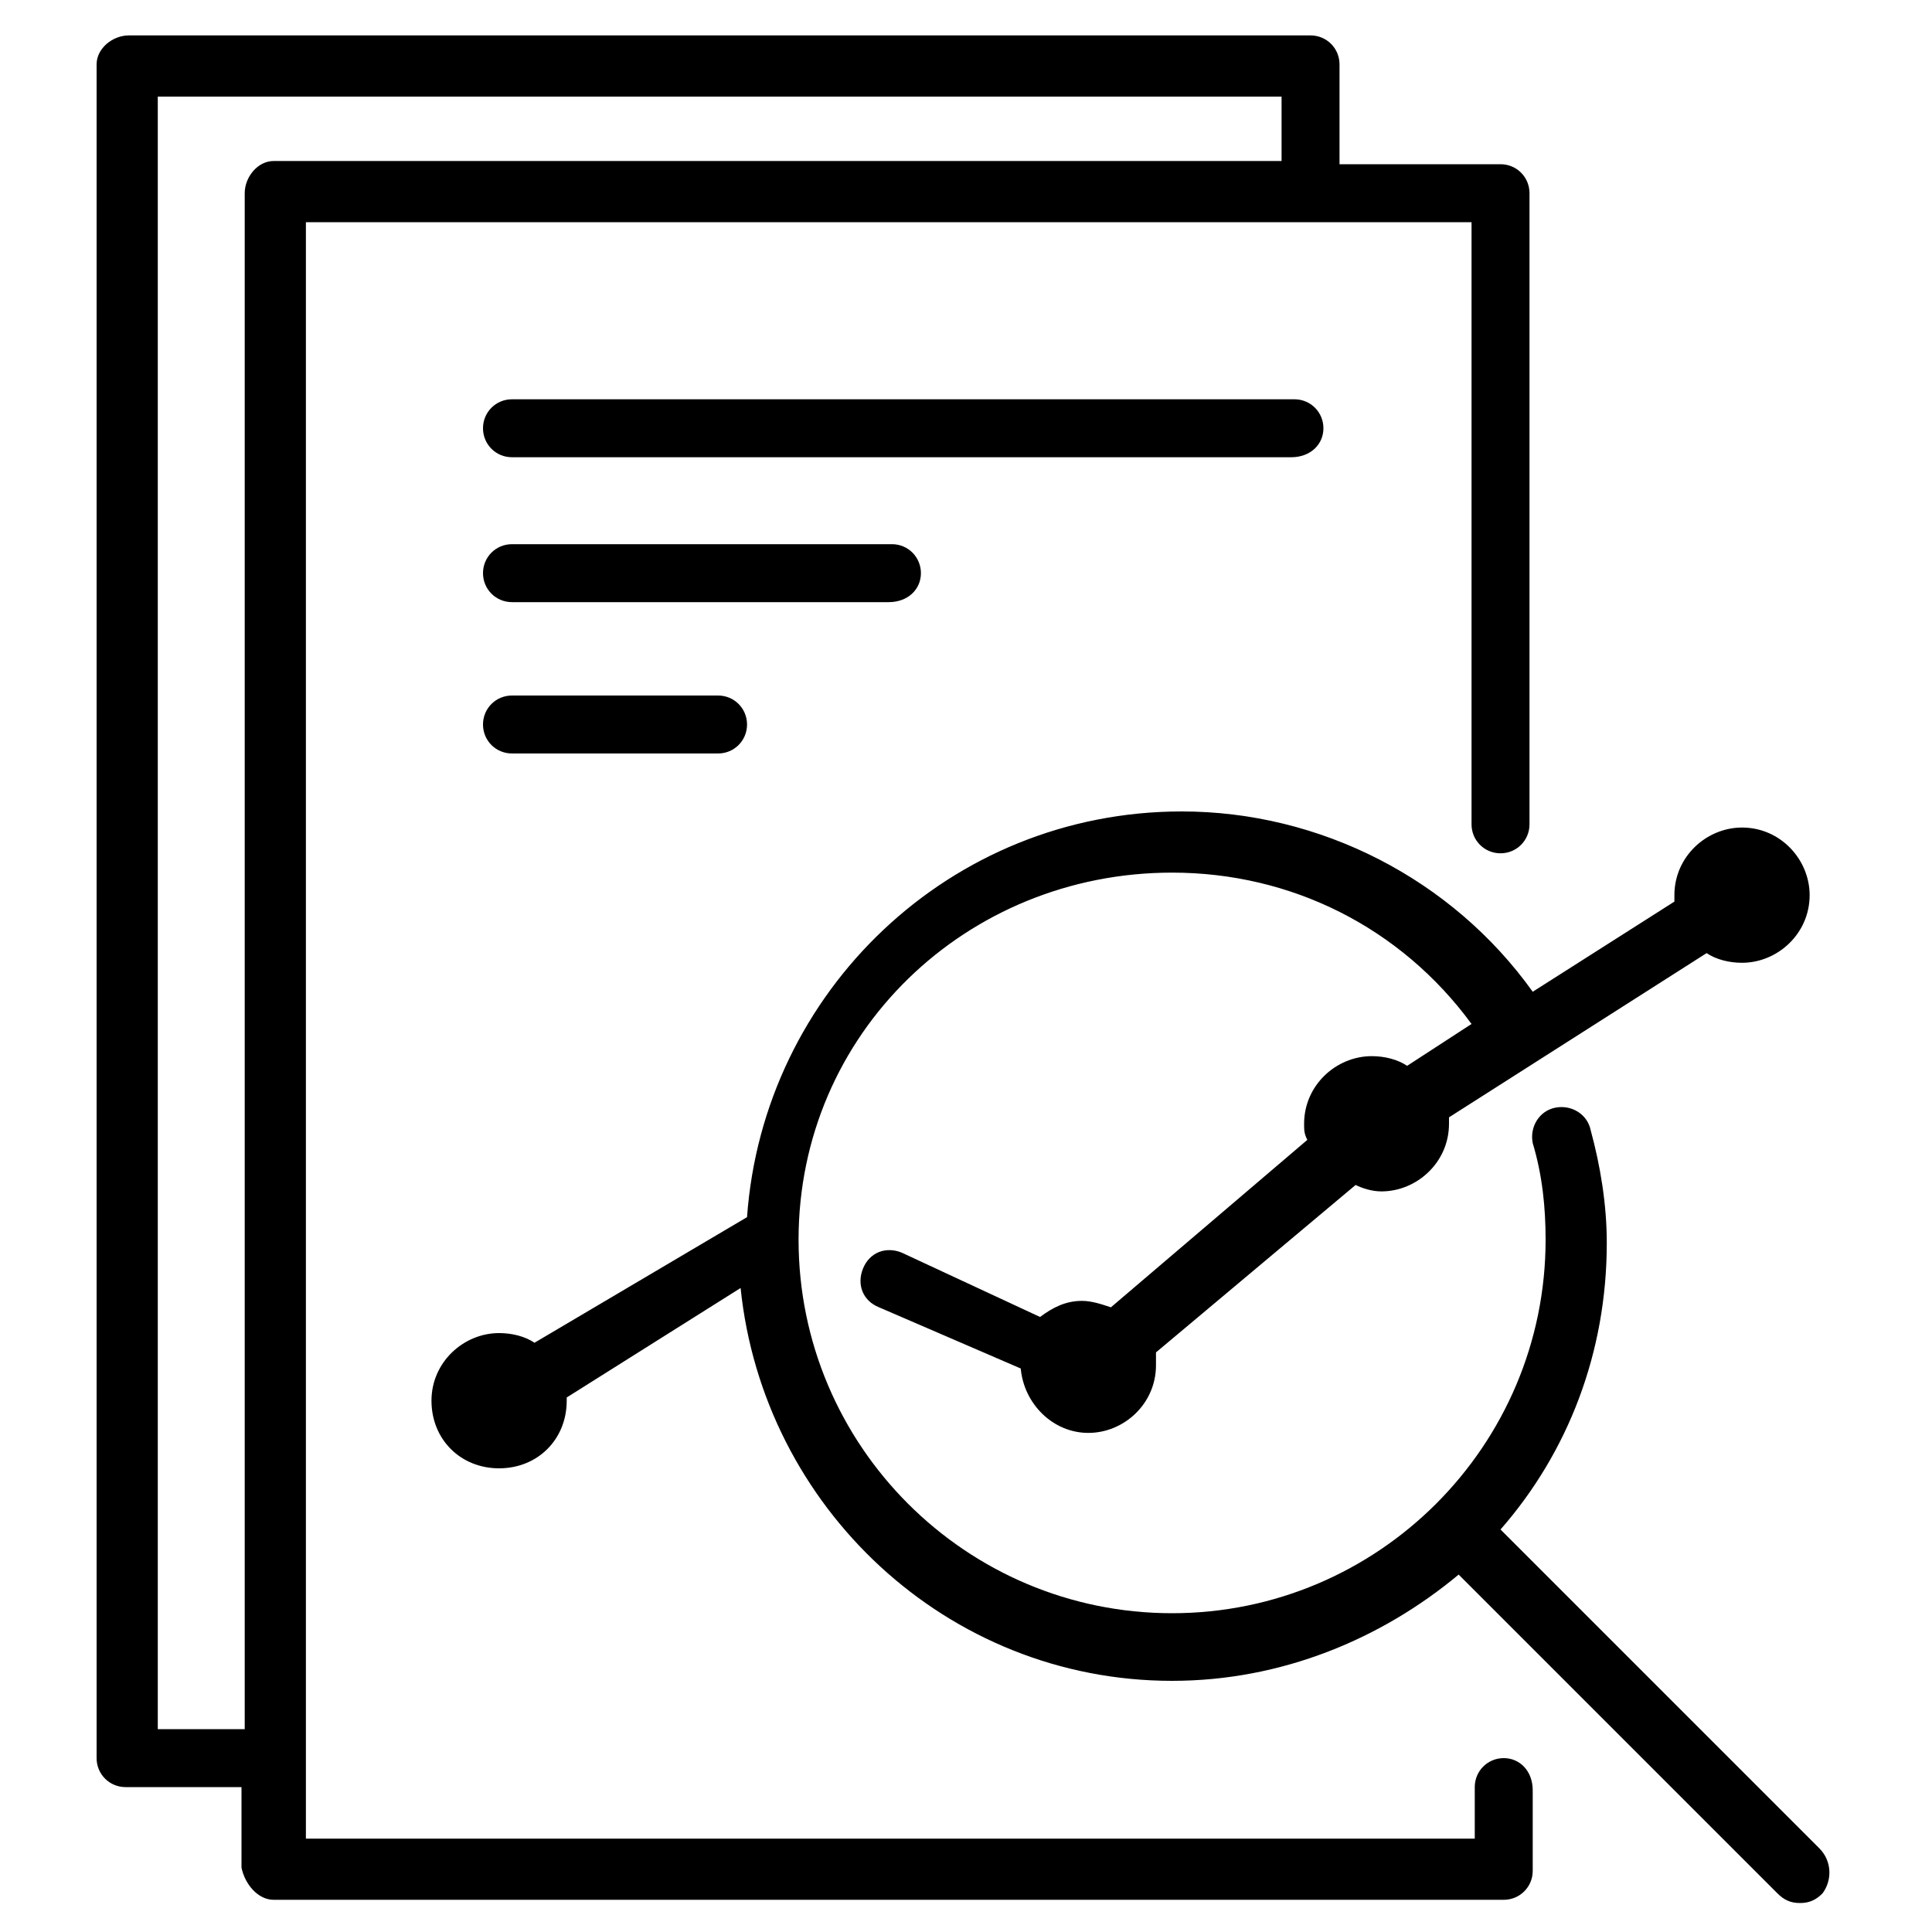
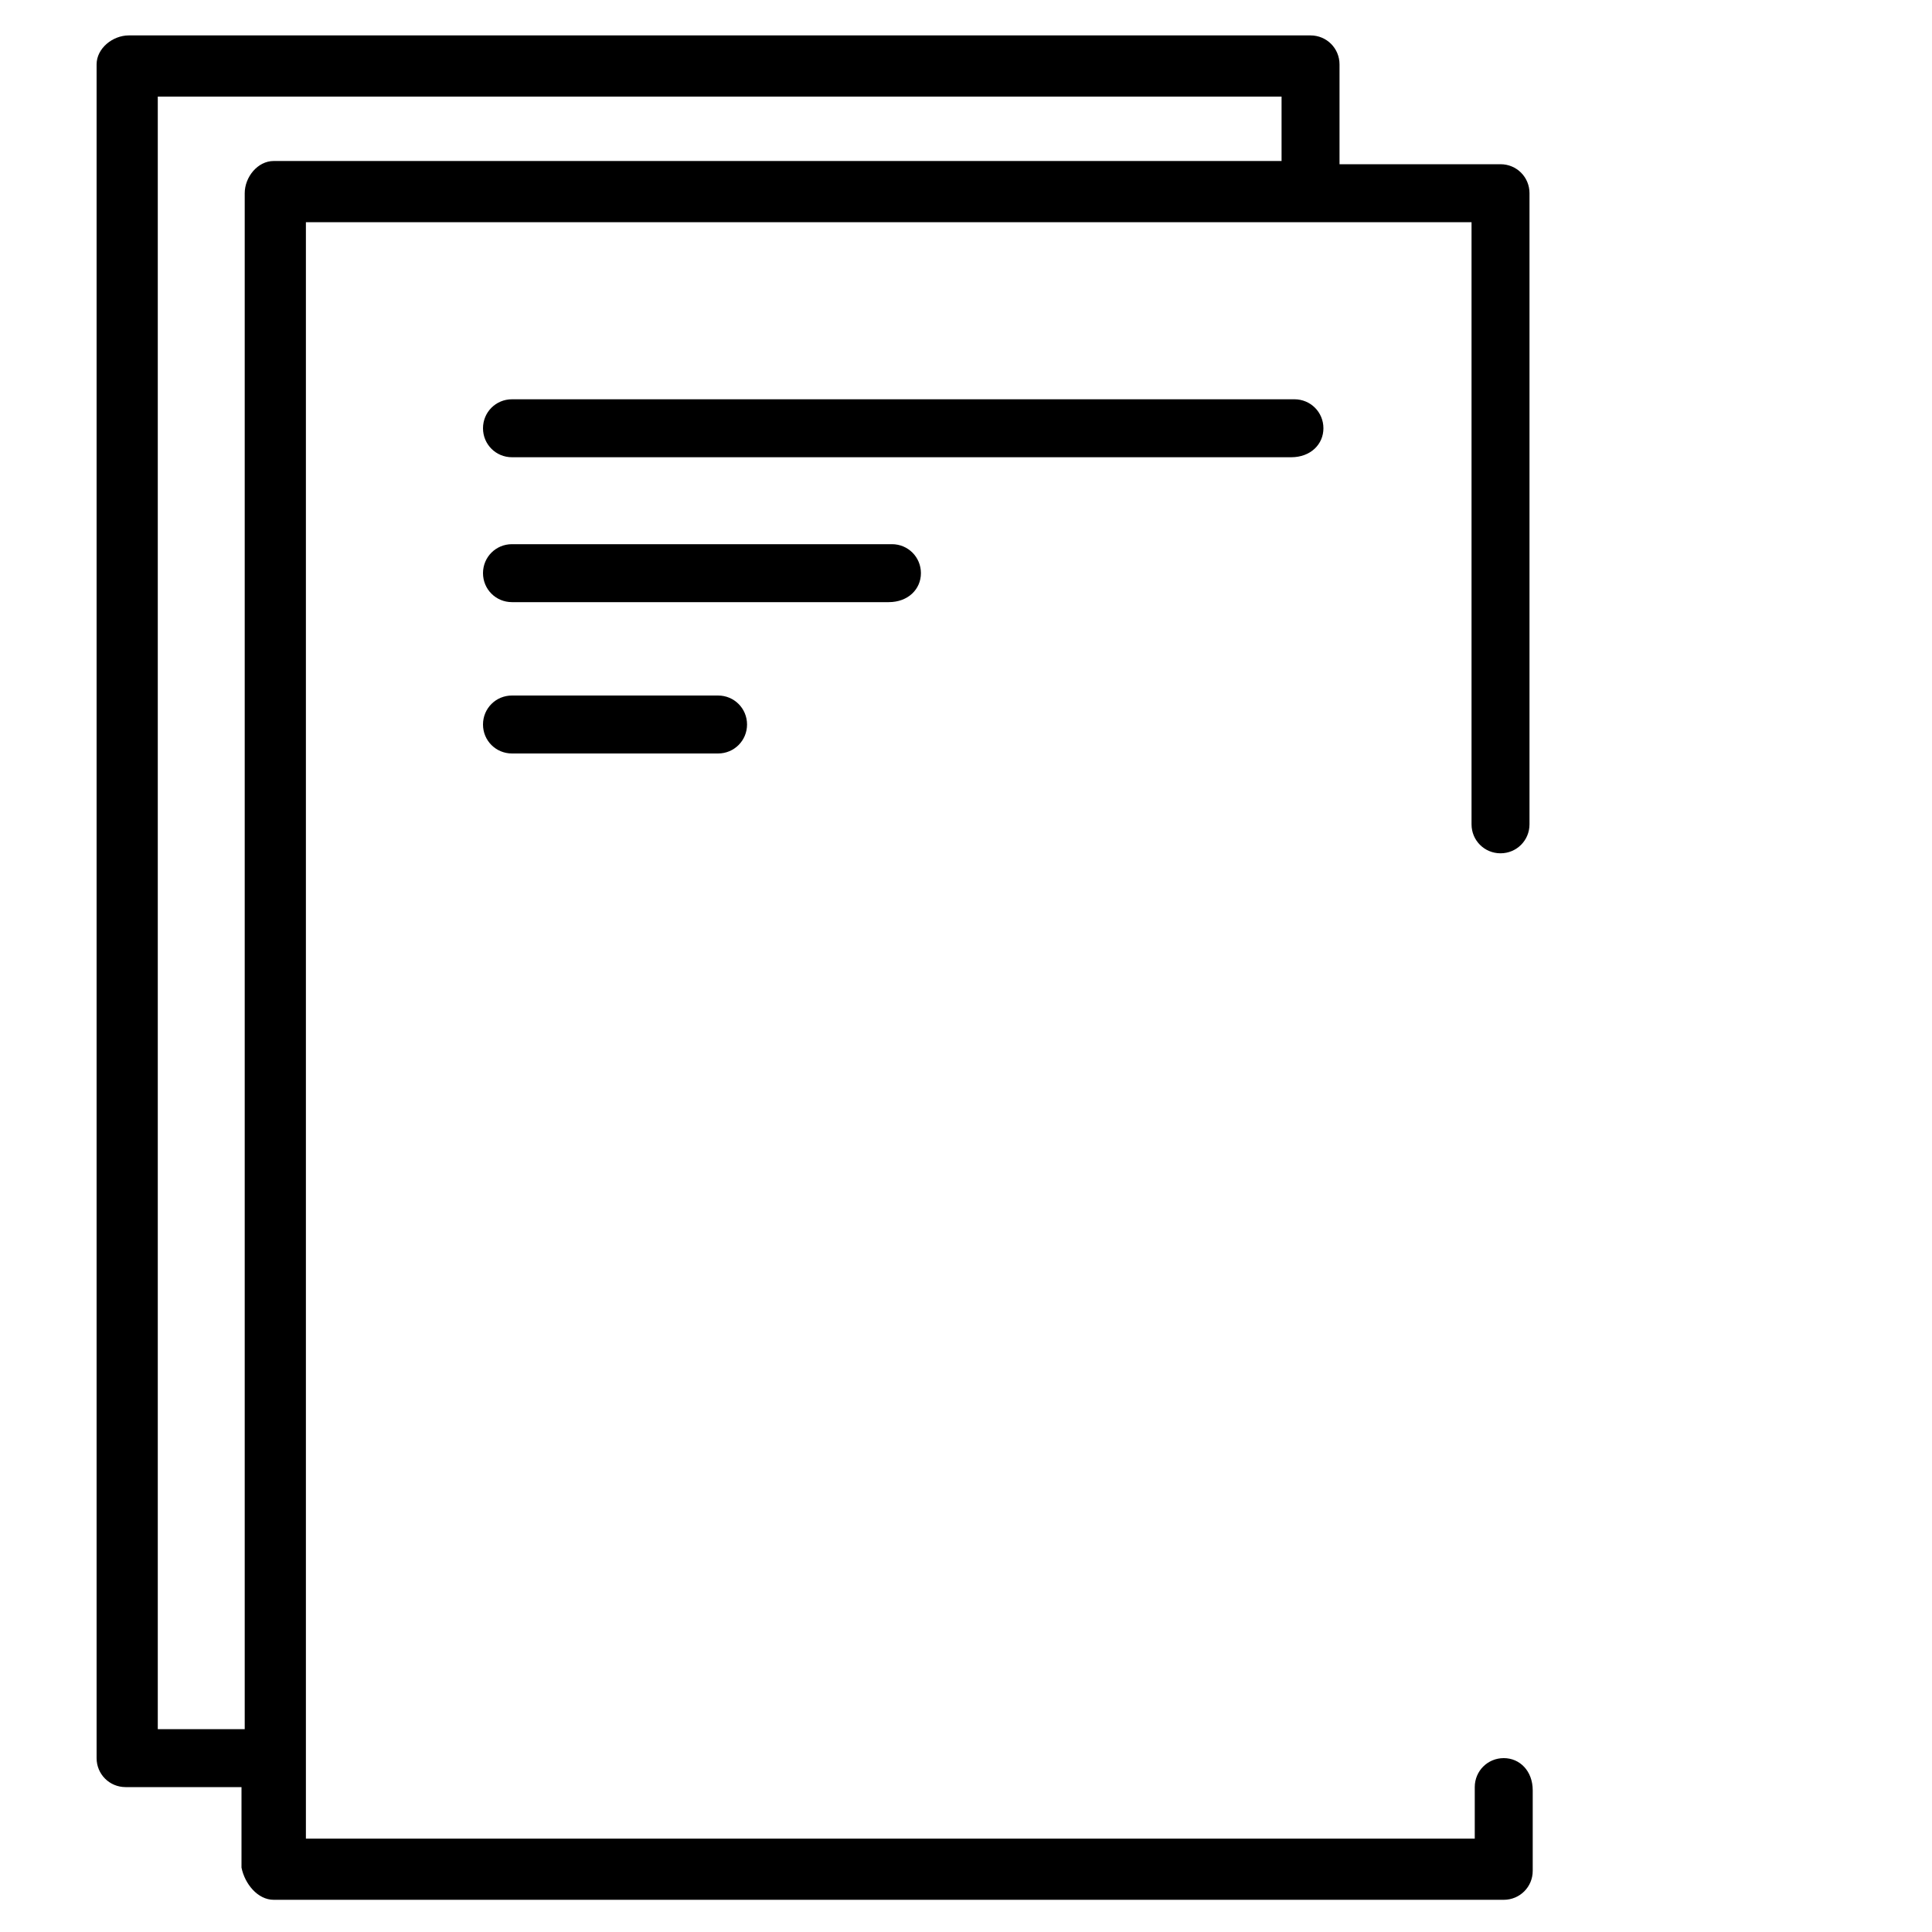
<svg xmlns="http://www.w3.org/2000/svg" version="1.1" id="Capa_1" x="0px" y="0px" viewBox="0 0 60 60" style="enable-background:new 0 0 60 60;" xml:space="preserve">
  <g>
-     <path d="M56.5,57.4l-9.9-9.9c2.1-2.4,3.3-5.5,3.3-8.9c0-1.2-0.2-2.4-0.5-3.5c-0.1-0.5-0.6-0.8-1.1-0.7s-0.8,0.6-0.7,1.1   c0.3,1,0.4,2,0.4,3c0,6.4-5.2,11.6-11.6,11.6s-11.6-5.2-11.6-11.6S30,27.1,36.4,27.1c3.7,0,7.1,1.7,9.3,4.7l-2,1.3   c-0.3-0.2-0.7-0.3-1.1-0.3c-1.1,0-2.1,0.9-2.1,2.1c0,0.2,0,0.3,0.1,0.5l-6.1,5.2c-0.3-0.1-0.6-0.2-0.9-0.2c-0.5,0-0.9,0.2-1.3,0.5   l-4.3-2c-0.5-0.2-1,0-1.2,0.5s0,1,0.5,1.2l4.4,1.9c0.1,1.1,1,2,2.1,2c1.1,0,2.1-0.9,2.1-2.1c0-0.1,0-0.3,0-0.4l6.2-5.2   c0.2,0.1,0.5,0.2,0.8,0.2c1.1,0,2.1-0.9,2.1-2.1c0-0.1,0-0.1,0-0.2l8-5.1c0.3,0.2,0.7,0.3,1.1,0.3c1.1,0,2.1-0.9,2.1-2.1   c0-1.1-0.9-2.1-2.1-2.1c-1.1,0-2.1,0.9-2.1,2.1c0,0.1,0,0.1,0,0.2l-4.4,2.8c-2.5-3.5-6.6-5.6-10.9-5.6c-7.2,0-13,5.6-13.5,12.6   l-6.6,3.9c-0.3-0.2-0.7-0.3-1.1-0.3c-1.1,0-2.1,0.9-2.1,2.1s0.9,2.1,2.1,2.1s2.1-0.9,2.1-2.1v-0.1L23,40   c0.7,6.8,6.4,12.2,13.4,12.2c3.4,0,6.5-1.3,8.9-3.3l9.9,9.9c0.2,0.2,0.4,0.3,0.7,0.3s0.5-0.1,0.7-0.3   C56.9,58.4,56.9,57.8,56.5,57.4z" />
    <path d="M46.7,54.6c-0.5,0-0.9,0.4-0.9,0.9v1.6H9.5v-2.4l0,0l0,0V6.9h31.2l0,0l0,0h5v18.7c0,0.5,0.4,0.9,0.9,0.9s0.9-0.4,0.9-0.9V6   c0-0.5-0.4-0.9-0.9-0.9h-5V2c0-0.5-0.4-0.9-0.9-0.9H4C3.5,1.1,3,1.5,3,2v52.6c0,0.5,0.4,0.9,0.9,0.9h3.6V58c0.1,0.5,0.5,1,1,1h38.2   c0.5,0,0.9-0.4,0.9-0.9v-2.5C47.6,55,47.2,54.6,46.7,54.6z M4.9,53.7V3h34.9v2H8.5C8,5,7.6,5.5,7.6,6v47.7H4.9z" />
    <path d="M41.1,13.3c0-0.5-0.4-0.9-0.9-0.9H15.9c-0.5,0-0.9,0.4-0.9,0.9s0.4,0.9,0.9,0.9h24.2C40.7,14.2,41.1,13.8,41.1,13.3z" />
    <path d="M28.6,17.8c0-0.5-0.4-0.9-0.9-0.9H15.9c-0.5,0-0.9,0.4-0.9,0.9s0.4,0.9,0.9,0.9h11.7C28.2,18.7,28.6,18.3,28.6,17.8z" />
    <path d="M15.9,21.6c-0.5,0-0.9,0.4-0.9,0.9s0.4,0.9,0.9,0.9h6.4c0.5,0,0.9-0.4,0.9-0.9s-0.4-0.9-0.9-0.9H15.9z" />
  </g>
</svg>